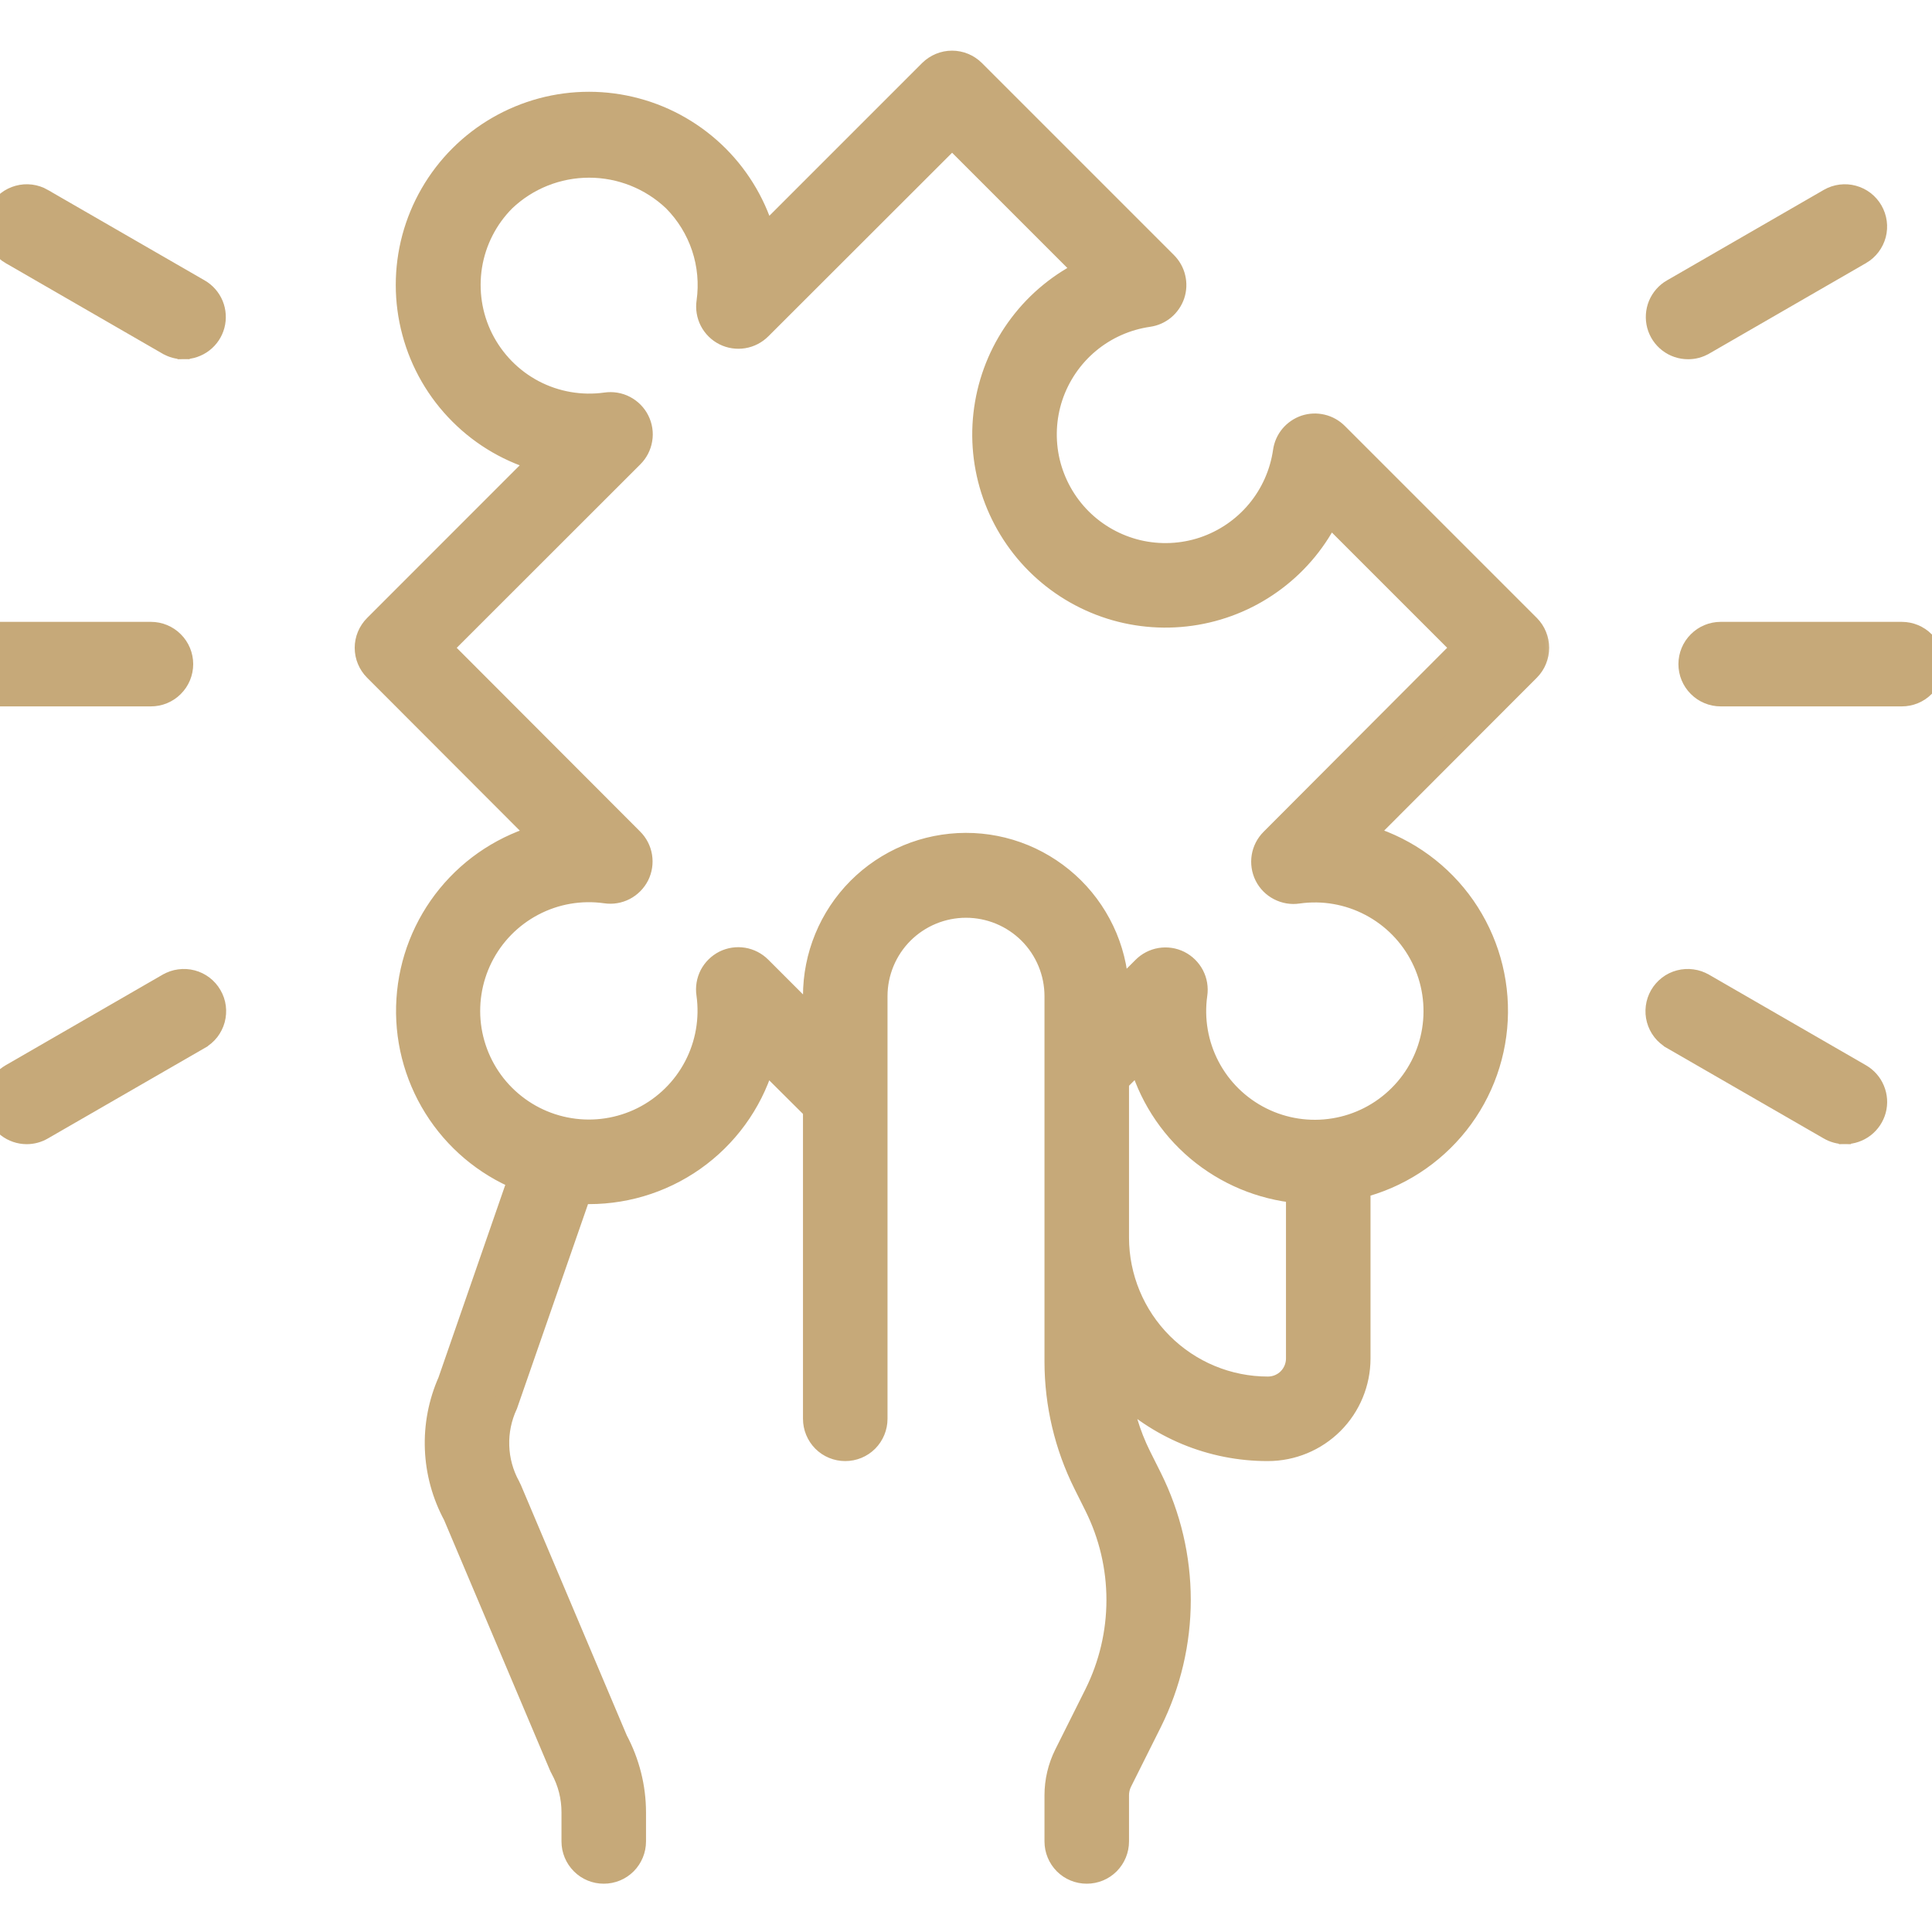
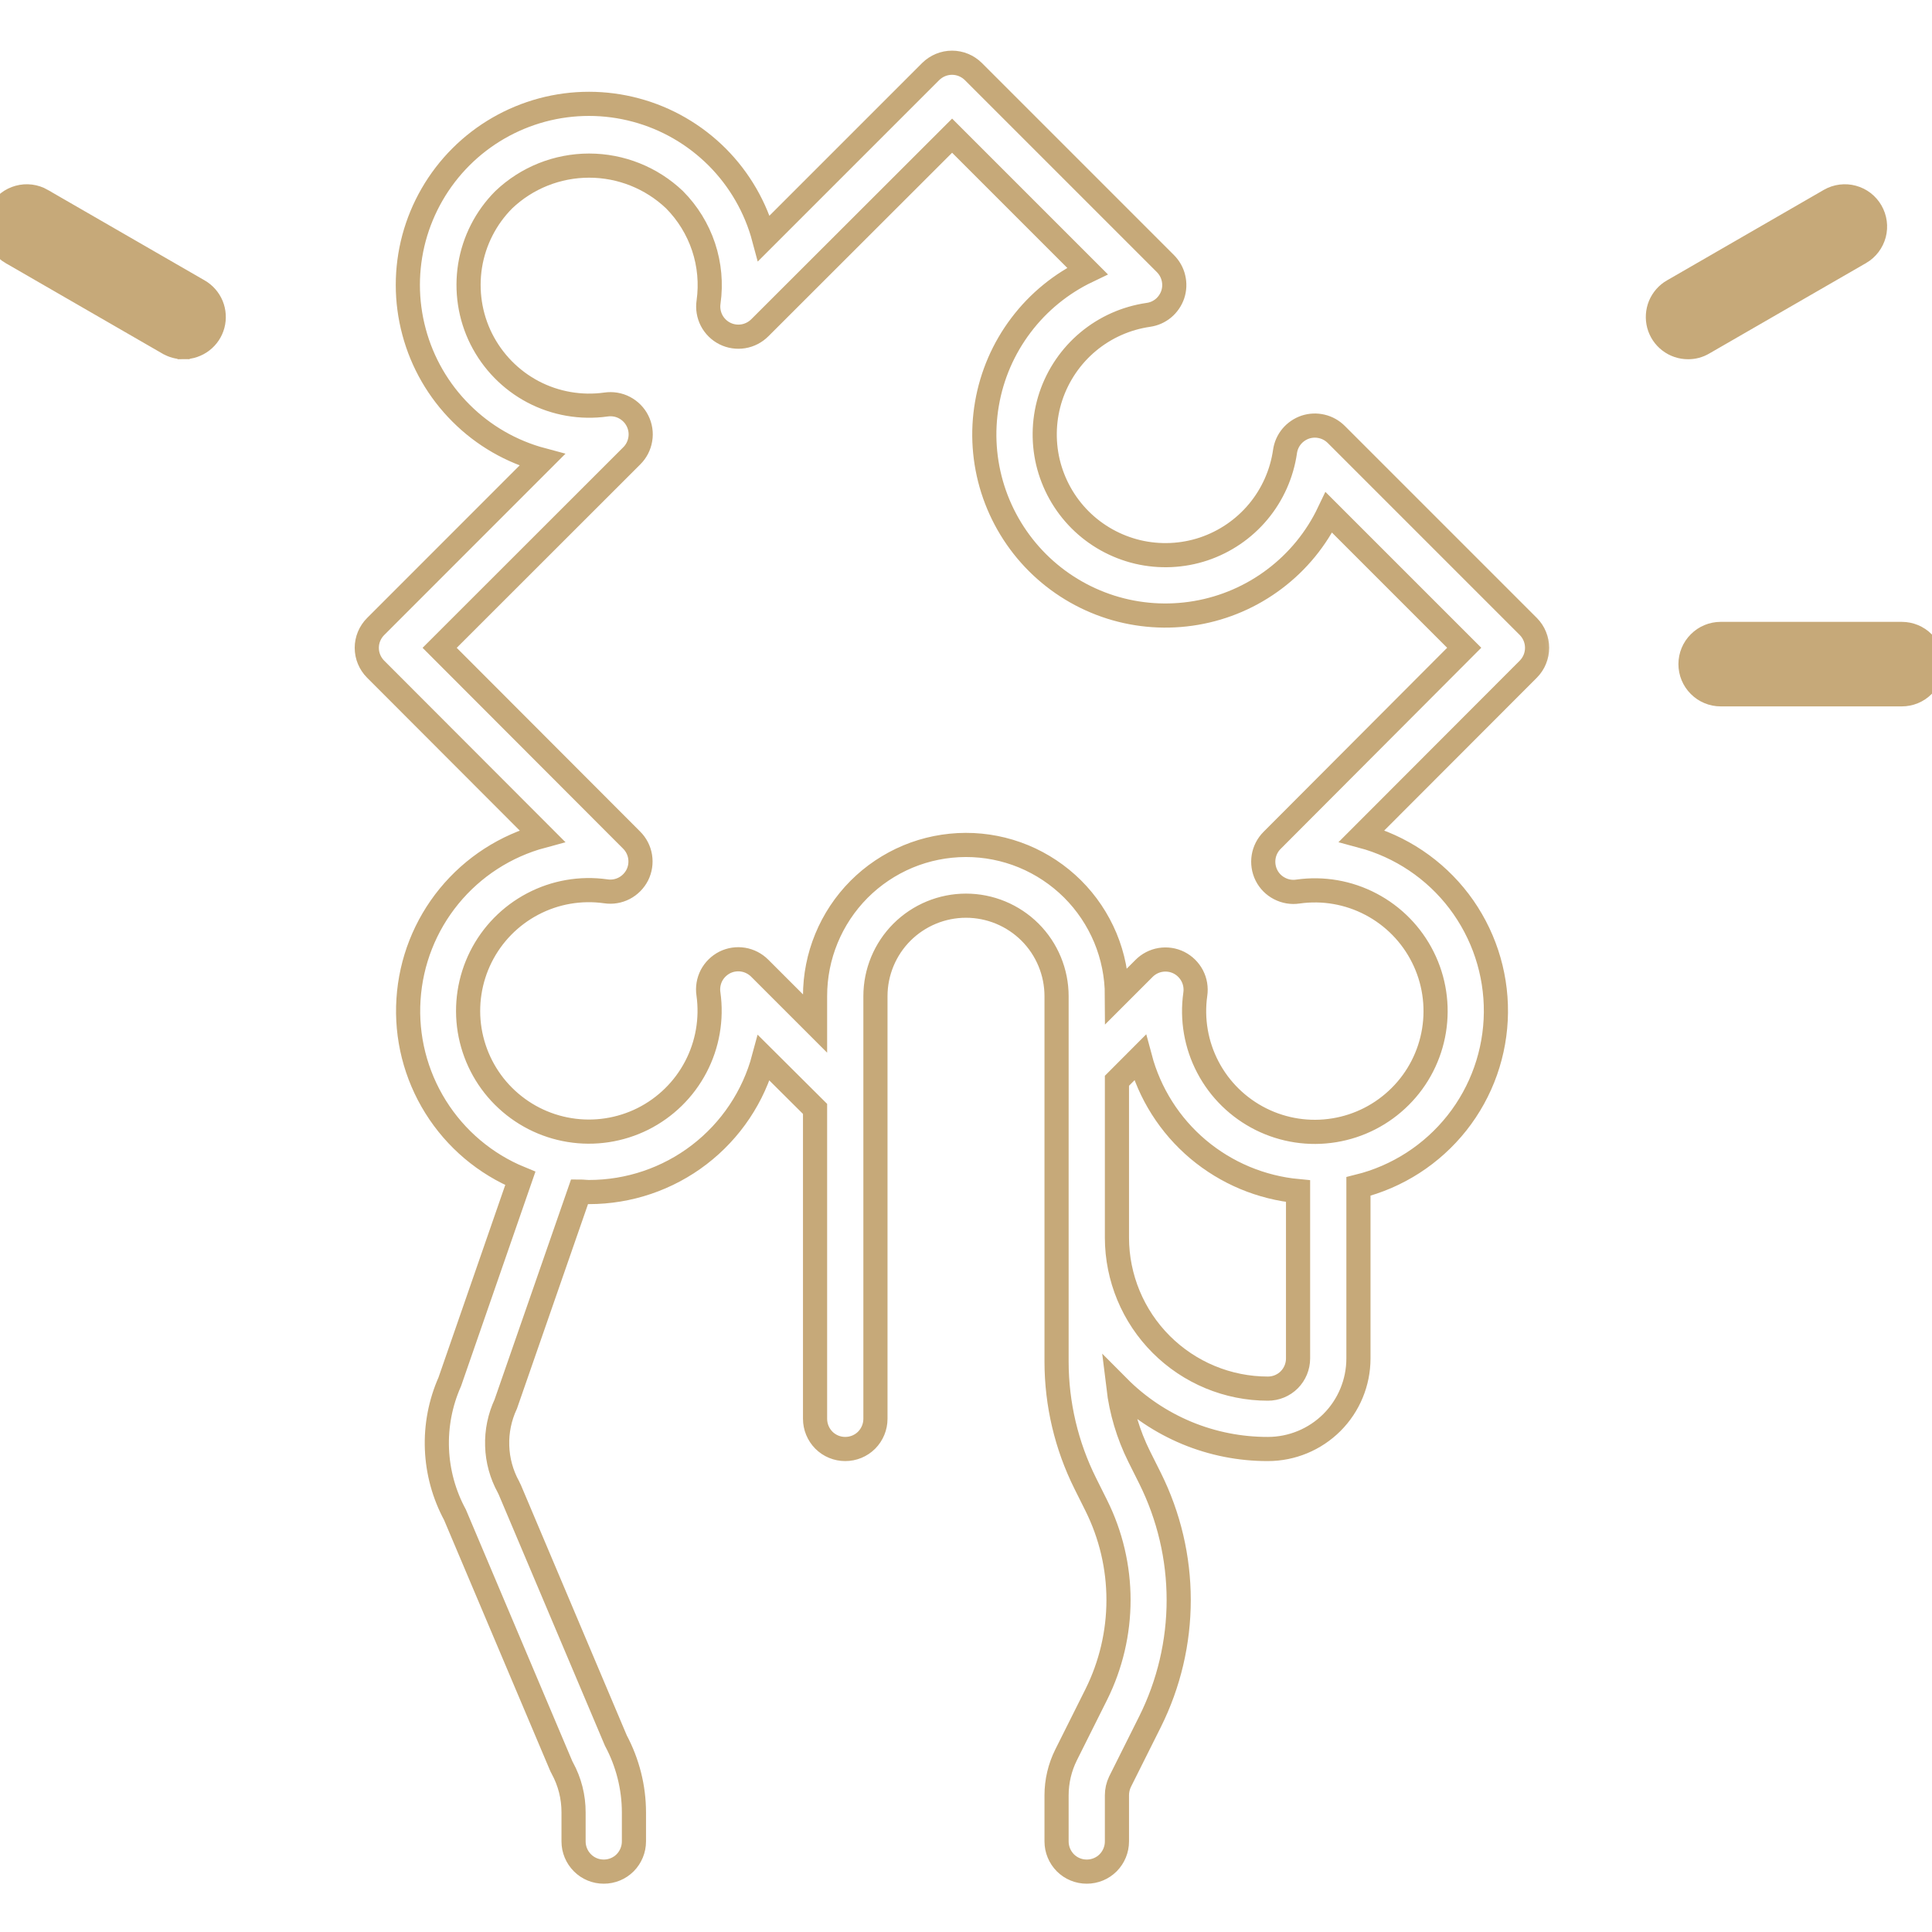
<svg xmlns="http://www.w3.org/2000/svg" width="32" height="32" viewBox="0 0 32 32" fill="none">
  <g clip-path="url(#clip0_26_562)">
    <mask id="path-1-outside-1_26_562" maskUnits="userSpaceOnUse" x="5.075" y="0.039" width="21" height="32" fill="black">
      <rect fill="white" x="5.075" y="0.039" width="21" height="32" />
-       <path d="M25.314 10.377L22.134 7.197C22.068 7.131 21.985 7.084 21.895 7.063C21.804 7.041 21.71 7.045 21.621 7.074C21.533 7.104 21.455 7.157 21.395 7.228C21.335 7.3 21.297 7.386 21.284 7.478C21.231 7.846 21.077 8.192 20.839 8.477C20.601 8.762 20.288 8.975 19.936 9.093C19.584 9.21 19.206 9.227 18.844 9.142C18.483 9.056 18.152 8.872 17.89 8.61C17.627 8.347 17.443 8.016 17.357 7.655C17.272 7.293 17.289 6.915 17.406 6.563C17.524 6.211 17.737 5.898 18.022 5.66C18.307 5.422 18.653 5.268 19.021 5.215C19.113 5.202 19.199 5.164 19.271 5.104C19.342 5.044 19.395 4.966 19.425 4.878C19.454 4.789 19.458 4.695 19.436 4.604C19.415 4.514 19.368 4.431 19.302 4.365L16.122 1.185C16.028 1.092 15.901 1.039 15.769 1.039C15.636 1.039 15.509 1.092 15.415 1.185L12.654 3.946C12.518 3.437 12.25 2.973 11.878 2.6C11.505 2.228 11.042 1.959 10.533 1.823C10.024 1.686 9.488 1.686 8.98 1.822C8.471 1.959 8.007 2.226 7.634 2.599C7.262 2.971 6.994 3.435 6.857 3.944C6.721 4.453 6.721 4.988 6.858 5.497C6.994 6.006 7.262 6.47 7.635 6.842C8.007 7.215 8.471 7.482 8.98 7.618L6.222 10.377C6.128 10.471 6.075 10.598 6.075 10.73C6.075 10.863 6.128 10.99 6.222 11.084L8.981 13.847C8.375 14.01 7.836 14.358 7.438 14.844C7.041 15.329 6.806 15.926 6.766 16.552C6.725 17.178 6.883 17.801 7.215 18.333C7.547 18.865 8.038 19.28 8.618 19.518L7.45 22.886C7.295 23.235 7.222 23.616 7.237 23.998C7.252 24.38 7.354 24.753 7.536 25.09L9.291 29.239C9.298 29.255 9.305 29.271 9.314 29.286C9.437 29.511 9.501 29.764 9.5 30.02V30.5C9.5 30.633 9.553 30.76 9.647 30.854C9.74 30.948 9.867 31 10 31C10.133 31 10.26 30.948 10.354 30.854C10.447 30.76 10.5 30.633 10.5 30.5V30.02C10.5 29.605 10.396 29.195 10.2 28.828L8.445 24.678C8.438 24.661 8.43 24.645 8.421 24.628C8.306 24.419 8.242 24.186 8.235 23.948C8.227 23.709 8.276 23.473 8.377 23.256L9.6 19.736C9.652 19.736 9.704 19.744 9.757 19.744C10.416 19.744 11.058 19.527 11.582 19.125C12.105 18.724 12.482 18.16 12.652 17.523L13.5 18.367V23.5C13.5 23.633 13.553 23.76 13.646 23.854C13.74 23.948 13.867 24 14 24C14.133 24 14.26 23.948 14.354 23.854C14.447 23.76 14.5 23.633 14.5 23.5V16.5C14.5 16.103 14.658 15.721 14.939 15.44C15.221 15.159 15.602 15.001 16 15.001C16.398 15.001 16.779 15.159 17.061 15.44C17.342 15.721 17.5 16.103 17.5 16.5V22.556C17.501 23.255 17.663 23.943 17.975 24.569L18.158 24.936C18.4 25.422 18.526 25.957 18.526 26.5C18.526 27.044 18.4 27.579 18.158 28.066L17.658 29.066C17.554 29.274 17.5 29.504 17.5 29.736V30.5C17.5 30.633 17.553 30.76 17.646 30.854C17.74 30.948 17.867 31 18 31C18.133 31 18.26 30.948 18.354 30.854C18.447 30.76 18.5 30.633 18.5 30.5V29.736C18.5 29.659 18.517 29.583 18.55 29.513L19.05 28.513C19.361 27.888 19.523 27.199 19.523 26.501C19.523 25.802 19.361 25.114 19.05 24.488L18.867 24.122C18.688 23.761 18.572 23.373 18.524 22.974C18.848 23.3 19.234 23.558 19.659 23.735C20.084 23.911 20.54 24.001 21 24C21.398 24 21.779 23.842 22.061 23.561C22.342 23.28 22.5 22.898 22.5 22.5V19.651C23.145 19.491 23.719 19.121 24.132 18.599C24.544 18.078 24.771 17.434 24.777 16.769C24.783 16.105 24.568 15.457 24.166 14.927C23.764 14.398 23.197 14.018 22.555 13.846L25.314 11.083C25.407 10.989 25.459 10.862 25.459 10.73C25.459 10.598 25.407 10.471 25.314 10.377ZM21 23C20.337 23 19.702 22.736 19.233 22.267C18.765 21.799 18.501 21.163 18.5 20.5V17.901L18.882 17.518C19.04 18.111 19.375 18.64 19.843 19.035C20.312 19.43 20.89 19.672 21.5 19.729V22.5C21.5 22.633 21.447 22.76 21.354 22.854C21.26 22.948 21.133 23 21 23ZM21.072 13.917C20.997 13.991 20.947 14.087 20.93 14.191C20.913 14.295 20.929 14.402 20.976 14.497C21.023 14.591 21.099 14.668 21.193 14.716C21.287 14.765 21.393 14.783 21.498 14.767C21.913 14.708 22.336 14.781 22.708 14.977C23.079 15.172 23.38 15.479 23.567 15.854C23.755 16.229 23.819 16.654 23.752 17.068C23.685 17.482 23.489 17.865 23.192 18.161C22.895 18.458 22.513 18.654 22.099 18.721C21.685 18.789 21.26 18.724 20.885 18.537C20.509 18.349 20.202 18.049 20.007 17.677C19.812 17.306 19.739 16.882 19.798 16.467C19.813 16.363 19.796 16.256 19.747 16.162C19.698 16.069 19.622 15.993 19.527 15.945C19.433 15.898 19.326 15.882 19.222 15.899C19.118 15.916 19.022 15.966 18.948 16.041L18.5 16.489C18.499 16.161 18.434 15.836 18.308 15.533C18.181 15.23 17.997 14.955 17.764 14.723C17.531 14.492 17.255 14.308 16.952 14.183C16.648 14.058 16.323 13.994 15.995 13.995C15.666 13.996 15.341 14.061 15.038 14.187C14.735 14.314 14.46 14.498 14.228 14.731C13.761 15.201 13.499 15.837 13.5 16.5V16.953L12.584 16.037C12.509 15.962 12.413 15.912 12.309 15.895C12.205 15.878 12.098 15.894 12.004 15.941C11.91 15.989 11.833 16.065 11.784 16.158C11.736 16.252 11.718 16.359 11.734 16.463C11.792 16.878 11.719 17.302 11.524 17.673C11.329 18.045 11.022 18.345 10.647 18.533C10.271 18.72 9.846 18.785 9.432 18.717C9.018 18.65 8.636 18.454 8.339 18.157C8.042 17.861 7.847 17.478 7.779 17.064C7.712 16.65 7.777 16.225 7.964 15.85C8.151 15.475 8.452 15.168 8.823 14.973C9.195 14.777 9.618 14.704 10.034 14.763C10.138 14.779 10.245 14.761 10.338 14.713C10.432 14.664 10.508 14.587 10.556 14.493C10.603 14.399 10.619 14.292 10.602 14.187C10.585 14.083 10.535 13.987 10.46 13.913L7.282 10.73L10.464 7.55C10.539 7.476 10.588 7.38 10.605 7.276C10.623 7.172 10.606 7.065 10.559 6.971C10.512 6.877 10.436 6.8 10.342 6.751C10.249 6.702 10.142 6.685 10.038 6.7C9.623 6.758 9.2 6.685 8.829 6.49C8.459 6.295 8.159 5.988 7.971 5.613C7.784 5.239 7.72 4.814 7.786 4.401C7.853 3.987 8.048 3.605 8.344 3.308C8.725 2.945 9.231 2.743 9.758 2.743C10.284 2.743 10.79 2.945 11.172 3.308C11.39 3.528 11.555 3.795 11.653 4.089C11.751 4.383 11.779 4.696 11.736 5.002C11.72 5.107 11.738 5.213 11.786 5.307C11.835 5.401 11.912 5.477 12.006 5.524C12.1 5.571 12.207 5.587 12.311 5.57C12.415 5.553 12.511 5.503 12.586 5.428L15.77 2.247L18.011 4.488C17.578 4.695 17.2 5.003 16.911 5.386C16.621 5.769 16.428 6.215 16.347 6.688C16.265 7.161 16.299 7.647 16.444 8.104C16.59 8.562 16.843 8.978 17.182 9.317C17.521 9.656 17.937 9.909 18.395 10.055C18.852 10.2 19.338 10.233 19.811 10.152C20.284 10.071 20.73 9.878 21.113 9.588C21.496 9.299 21.804 8.922 22.011 8.488L24.252 10.729L21.072 13.917Z" />
    </mask>
-     <path d="M25.314 10.377L22.134 7.197C22.068 7.131 21.985 7.084 21.895 7.063C21.804 7.041 21.71 7.045 21.621 7.074C21.533 7.104 21.455 7.157 21.395 7.228C21.335 7.3 21.297 7.386 21.284 7.478C21.231 7.846 21.077 8.192 20.839 8.477C20.601 8.762 20.288 8.975 19.936 9.093C19.584 9.21 19.206 9.227 18.844 9.142C18.483 9.056 18.152 8.872 17.89 8.61C17.627 8.347 17.443 8.016 17.357 7.655C17.272 7.293 17.289 6.915 17.406 6.563C17.524 6.211 17.737 5.898 18.022 5.66C18.307 5.422 18.653 5.268 19.021 5.215C19.113 5.202 19.199 5.164 19.271 5.104C19.342 5.044 19.395 4.966 19.425 4.878C19.454 4.789 19.458 4.695 19.436 4.604C19.415 4.514 19.368 4.431 19.302 4.365L16.122 1.185C16.028 1.092 15.901 1.039 15.769 1.039C15.636 1.039 15.509 1.092 15.415 1.185L12.654 3.946C12.518 3.437 12.25 2.973 11.878 2.6C11.505 2.228 11.042 1.959 10.533 1.823C10.024 1.686 9.488 1.686 8.98 1.822C8.471 1.959 8.007 2.226 7.634 2.599C7.262 2.971 6.994 3.435 6.857 3.944C6.721 4.453 6.721 4.988 6.858 5.497C6.994 6.006 7.262 6.47 7.635 6.842C8.007 7.215 8.471 7.482 8.98 7.618L6.222 10.377C6.128 10.471 6.075 10.598 6.075 10.73C6.075 10.863 6.128 10.99 6.222 11.084L8.981 13.847C8.375 14.01 7.836 14.358 7.438 14.844C7.041 15.329 6.806 15.926 6.766 16.552C6.725 17.178 6.883 17.801 7.215 18.333C7.547 18.865 8.038 19.28 8.618 19.518L7.45 22.886C7.295 23.235 7.222 23.616 7.237 23.998C7.252 24.38 7.354 24.753 7.536 25.09L9.291 29.239C9.298 29.255 9.305 29.271 9.314 29.286C9.437 29.511 9.501 29.764 9.5 30.02V30.5C9.5 30.633 9.553 30.76 9.647 30.854C9.74 30.948 9.867 31 10 31C10.133 31 10.26 30.948 10.354 30.854C10.447 30.76 10.5 30.633 10.5 30.5V30.02C10.5 29.605 10.396 29.195 10.2 28.828L8.445 24.678C8.438 24.661 8.43 24.645 8.421 24.628C8.306 24.419 8.242 24.186 8.235 23.948C8.227 23.709 8.276 23.473 8.377 23.256L9.6 19.736C9.652 19.736 9.704 19.744 9.757 19.744C10.416 19.744 11.058 19.527 11.582 19.125C12.105 18.724 12.482 18.16 12.652 17.523L13.5 18.367V23.5C13.5 23.633 13.553 23.76 13.646 23.854C13.74 23.948 13.867 24 14 24C14.133 24 14.26 23.948 14.354 23.854C14.447 23.76 14.5 23.633 14.5 23.5V16.5C14.5 16.103 14.658 15.721 14.939 15.44C15.221 15.159 15.602 15.001 16 15.001C16.398 15.001 16.779 15.159 17.061 15.44C17.342 15.721 17.5 16.103 17.5 16.5V22.556C17.501 23.255 17.663 23.943 17.975 24.569L18.158 24.936C18.4 25.422 18.526 25.957 18.526 26.5C18.526 27.044 18.4 27.579 18.158 28.066L17.658 29.066C17.554 29.274 17.5 29.504 17.5 29.736V30.5C17.5 30.633 17.553 30.76 17.646 30.854C17.74 30.948 17.867 31 18 31C18.133 31 18.26 30.948 18.354 30.854C18.447 30.76 18.5 30.633 18.5 30.5V29.736C18.5 29.659 18.517 29.583 18.55 29.513L19.05 28.513C19.361 27.888 19.523 27.199 19.523 26.501C19.523 25.802 19.361 25.114 19.05 24.488L18.867 24.122C18.688 23.761 18.572 23.373 18.524 22.974C18.848 23.3 19.234 23.558 19.659 23.735C20.084 23.911 20.54 24.001 21 24C21.398 24 21.779 23.842 22.061 23.561C22.342 23.28 22.5 22.898 22.5 22.5V19.651C23.145 19.491 23.719 19.121 24.132 18.599C24.544 18.078 24.771 17.434 24.777 16.769C24.783 16.105 24.568 15.457 24.166 14.927C23.764 14.398 23.197 14.018 22.555 13.846L25.314 11.083C25.407 10.989 25.459 10.862 25.459 10.73C25.459 10.598 25.407 10.471 25.314 10.377ZM21 23C20.337 23 19.702 22.736 19.233 22.267C18.765 21.799 18.501 21.163 18.5 20.5V17.901L18.882 17.518C19.04 18.111 19.375 18.64 19.843 19.035C20.312 19.43 20.89 19.672 21.5 19.729V22.5C21.5 22.633 21.447 22.76 21.354 22.854C21.26 22.948 21.133 23 21 23ZM21.072 13.917C20.997 13.991 20.947 14.087 20.93 14.191C20.913 14.295 20.929 14.402 20.976 14.497C21.023 14.591 21.099 14.668 21.193 14.716C21.287 14.765 21.393 14.783 21.498 14.767C21.913 14.708 22.336 14.781 22.708 14.977C23.079 15.172 23.38 15.479 23.567 15.854C23.755 16.229 23.819 16.654 23.752 17.068C23.685 17.482 23.489 17.865 23.192 18.161C22.895 18.458 22.513 18.654 22.099 18.721C21.685 18.789 21.26 18.724 20.885 18.537C20.509 18.349 20.202 18.049 20.007 17.677C19.812 17.306 19.739 16.882 19.798 16.467C19.813 16.363 19.796 16.256 19.747 16.162C19.698 16.069 19.622 15.993 19.527 15.945C19.433 15.898 19.326 15.882 19.222 15.899C19.118 15.916 19.022 15.966 18.948 16.041L18.5 16.489C18.499 16.161 18.434 15.836 18.308 15.533C18.181 15.23 17.997 14.955 17.764 14.723C17.531 14.492 17.255 14.308 16.952 14.183C16.648 14.058 16.323 13.994 15.995 13.995C15.666 13.996 15.341 14.061 15.038 14.187C14.735 14.314 14.46 14.498 14.228 14.731C13.761 15.201 13.499 15.837 13.5 16.5V16.953L12.584 16.037C12.509 15.962 12.413 15.912 12.309 15.895C12.205 15.878 12.098 15.894 12.004 15.941C11.91 15.989 11.833 16.065 11.784 16.158C11.736 16.252 11.718 16.359 11.734 16.463C11.792 16.878 11.719 17.302 11.524 17.673C11.329 18.045 11.022 18.345 10.647 18.533C10.271 18.72 9.846 18.785 9.432 18.717C9.018 18.65 8.636 18.454 8.339 18.157C8.042 17.861 7.847 17.478 7.779 17.064C7.712 16.65 7.777 16.225 7.964 15.85C8.151 15.475 8.452 15.168 8.823 14.973C9.195 14.777 9.618 14.704 10.034 14.763C10.138 14.779 10.245 14.761 10.338 14.713C10.432 14.664 10.508 14.587 10.556 14.493C10.603 14.399 10.619 14.292 10.602 14.187C10.585 14.083 10.535 13.987 10.46 13.913L7.282 10.73L10.464 7.55C10.539 7.476 10.588 7.38 10.605 7.276C10.623 7.172 10.606 7.065 10.559 6.971C10.512 6.877 10.436 6.8 10.342 6.751C10.249 6.702 10.142 6.685 10.038 6.7C9.623 6.758 9.2 6.685 8.829 6.49C8.459 6.295 8.159 5.988 7.971 5.613C7.784 5.239 7.72 4.814 7.786 4.401C7.853 3.987 8.048 3.605 8.344 3.308C8.725 2.945 9.231 2.743 9.758 2.743C10.284 2.743 10.79 2.945 11.172 3.308C11.39 3.528 11.555 3.795 11.653 4.089C11.751 4.383 11.779 4.696 11.736 5.002C11.72 5.107 11.738 5.213 11.786 5.307C11.835 5.401 11.912 5.477 12.006 5.524C12.1 5.571 12.207 5.587 12.311 5.57C12.415 5.553 12.511 5.503 12.586 5.428L15.77 2.247L18.011 4.488C17.578 4.695 17.2 5.003 16.911 5.386C16.621 5.769 16.428 6.215 16.347 6.688C16.265 7.161 16.299 7.647 16.444 8.104C16.59 8.562 16.843 8.978 17.182 9.317C17.521 9.656 17.937 9.909 18.395 10.055C18.852 10.2 19.338 10.233 19.811 10.152C20.284 10.071 20.73 9.878 21.113 9.588C21.496 9.299 21.804 8.922 22.011 8.488L24.252 10.729L21.072 13.917Z" fill="#C6A979" />
    <path d="M25.314 10.377L22.134 7.197C22.068 7.131 21.985 7.084 21.895 7.063C21.804 7.041 21.71 7.045 21.621 7.074C21.533 7.104 21.455 7.157 21.395 7.228C21.335 7.3 21.297 7.386 21.284 7.478C21.231 7.846 21.077 8.192 20.839 8.477C20.601 8.762 20.288 8.975 19.936 9.093C19.584 9.21 19.206 9.227 18.844 9.142C18.483 9.056 18.152 8.872 17.89 8.61C17.627 8.347 17.443 8.016 17.357 7.655C17.272 7.293 17.289 6.915 17.406 6.563C17.524 6.211 17.737 5.898 18.022 5.66C18.307 5.422 18.653 5.268 19.021 5.215C19.113 5.202 19.199 5.164 19.271 5.104C19.342 5.044 19.395 4.966 19.425 4.878C19.454 4.789 19.458 4.695 19.436 4.604C19.415 4.514 19.368 4.431 19.302 4.365L16.122 1.185C16.028 1.092 15.901 1.039 15.769 1.039C15.636 1.039 15.509 1.092 15.415 1.185L12.654 3.946C12.518 3.437 12.25 2.973 11.878 2.6C11.505 2.228 11.042 1.959 10.533 1.823C10.024 1.686 9.488 1.686 8.98 1.822C8.471 1.959 8.007 2.226 7.634 2.599C7.262 2.971 6.994 3.435 6.857 3.944C6.721 4.453 6.721 4.988 6.858 5.497C6.994 6.006 7.262 6.47 7.635 6.842C8.007 7.215 8.471 7.482 8.98 7.618L6.222 10.377C6.128 10.471 6.075 10.598 6.075 10.73C6.075 10.863 6.128 10.99 6.222 11.084L8.981 13.847C8.375 14.01 7.836 14.358 7.438 14.844C7.041 15.329 6.806 15.926 6.766 16.552C6.725 17.178 6.883 17.801 7.215 18.333C7.547 18.865 8.038 19.28 8.618 19.518L7.45 22.886C7.295 23.235 7.222 23.616 7.237 23.998C7.252 24.38 7.354 24.753 7.536 25.09L9.291 29.239C9.298 29.255 9.305 29.271 9.314 29.286C9.437 29.511 9.501 29.764 9.5 30.02V30.5C9.5 30.633 9.553 30.76 9.647 30.854C9.74 30.948 9.867 31 10 31C10.133 31 10.26 30.948 10.354 30.854C10.447 30.76 10.5 30.633 10.5 30.5V30.02C10.5 29.605 10.396 29.195 10.2 28.828L8.445 24.678C8.438 24.661 8.43 24.645 8.421 24.628C8.306 24.419 8.242 24.186 8.235 23.948C8.227 23.709 8.276 23.473 8.377 23.256L9.6 19.736C9.652 19.736 9.704 19.744 9.757 19.744C10.416 19.744 11.058 19.527 11.582 19.125C12.105 18.724 12.482 18.16 12.652 17.523L13.5 18.367V23.5C13.5 23.633 13.553 23.76 13.646 23.854C13.74 23.948 13.867 24 14 24C14.133 24 14.26 23.948 14.354 23.854C14.447 23.76 14.5 23.633 14.5 23.5V16.5C14.5 16.103 14.658 15.721 14.939 15.44C15.221 15.159 15.602 15.001 16 15.001C16.398 15.001 16.779 15.159 17.061 15.44C17.342 15.721 17.5 16.103 17.5 16.5V22.556C17.501 23.255 17.663 23.943 17.975 24.569L18.158 24.936C18.4 25.422 18.526 25.957 18.526 26.5C18.526 27.044 18.4 27.579 18.158 28.066L17.658 29.066C17.554 29.274 17.5 29.504 17.5 29.736V30.5C17.5 30.633 17.553 30.76 17.646 30.854C17.74 30.948 17.867 31 18 31C18.133 31 18.26 30.948 18.354 30.854C18.447 30.76 18.5 30.633 18.5 30.5V29.736C18.5 29.659 18.517 29.583 18.55 29.513L19.05 28.513C19.361 27.888 19.523 27.199 19.523 26.501C19.523 25.802 19.361 25.114 19.05 24.488L18.867 24.122C18.688 23.761 18.572 23.373 18.524 22.974C18.848 23.3 19.234 23.558 19.659 23.735C20.084 23.911 20.54 24.001 21 24C21.398 24 21.779 23.842 22.061 23.561C22.342 23.28 22.5 22.898 22.5 22.5V19.651C23.145 19.491 23.719 19.121 24.132 18.599C24.544 18.078 24.771 17.434 24.777 16.769C24.783 16.105 24.568 15.457 24.166 14.927C23.764 14.398 23.197 14.018 22.555 13.846L25.314 11.083C25.407 10.989 25.459 10.862 25.459 10.73C25.459 10.598 25.407 10.471 25.314 10.377ZM21 23C20.337 23 19.702 22.736 19.233 22.267C18.765 21.799 18.501 21.163 18.5 20.5V17.901L18.882 17.518C19.04 18.111 19.375 18.64 19.843 19.035C20.312 19.43 20.89 19.672 21.5 19.729V22.5C21.5 22.633 21.447 22.76 21.354 22.854C21.26 22.948 21.133 23 21 23ZM21.072 13.917C20.997 13.991 20.947 14.087 20.93 14.191C20.913 14.295 20.929 14.402 20.976 14.497C21.023 14.591 21.099 14.668 21.193 14.716C21.287 14.765 21.393 14.783 21.498 14.767C21.913 14.708 22.336 14.781 22.708 14.977C23.079 15.172 23.38 15.479 23.567 15.854C23.755 16.229 23.819 16.654 23.752 17.068C23.685 17.482 23.489 17.865 23.192 18.161C22.895 18.458 22.513 18.654 22.099 18.721C21.685 18.789 21.26 18.724 20.885 18.537C20.509 18.349 20.202 18.049 20.007 17.677C19.812 17.306 19.739 16.882 19.798 16.467C19.813 16.363 19.796 16.256 19.747 16.162C19.698 16.069 19.622 15.993 19.527 15.945C19.433 15.898 19.326 15.882 19.222 15.899C19.118 15.916 19.022 15.966 18.948 16.041L18.5 16.489C18.499 16.161 18.434 15.836 18.308 15.533C18.181 15.23 17.997 14.955 17.764 14.723C17.531 14.492 17.255 14.308 16.952 14.183C16.648 14.058 16.323 13.994 15.995 13.995C15.666 13.996 15.341 14.061 15.038 14.187C14.735 14.314 14.46 14.498 14.228 14.731C13.761 15.201 13.499 15.837 13.5 16.5V16.953L12.584 16.037C12.509 15.962 12.413 15.912 12.309 15.895C12.205 15.878 12.098 15.894 12.004 15.941C11.91 15.989 11.833 16.065 11.784 16.158C11.736 16.252 11.718 16.359 11.734 16.463C11.792 16.878 11.719 17.302 11.524 17.673C11.329 18.045 11.022 18.345 10.647 18.533C10.271 18.72 9.846 18.785 9.432 18.717C9.018 18.65 8.636 18.454 8.339 18.157C8.042 17.861 7.847 17.478 7.779 17.064C7.712 16.65 7.777 16.225 7.964 15.85C8.151 15.475 8.452 15.168 8.823 14.973C9.195 14.777 9.618 14.704 10.034 14.763C10.138 14.779 10.245 14.761 10.338 14.713C10.432 14.664 10.508 14.587 10.556 14.493C10.603 14.399 10.619 14.292 10.602 14.187C10.585 14.083 10.535 13.987 10.46 13.913L7.282 10.73L10.464 7.55C10.539 7.476 10.588 7.38 10.605 7.276C10.623 7.172 10.606 7.065 10.559 6.971C10.512 6.877 10.436 6.8 10.342 6.751C10.249 6.702 10.142 6.685 10.038 6.7C9.623 6.758 9.2 6.685 8.829 6.49C8.459 6.295 8.159 5.988 7.971 5.613C7.784 5.239 7.72 4.814 7.786 4.401C7.853 3.987 8.048 3.605 8.344 3.308C8.725 2.945 9.231 2.743 9.758 2.743C10.284 2.743 10.79 2.945 11.172 3.308C11.39 3.528 11.555 3.795 11.653 4.089C11.751 4.383 11.779 4.696 11.736 5.002C11.72 5.107 11.738 5.213 11.786 5.307C11.835 5.401 11.912 5.477 12.006 5.524C12.1 5.571 12.207 5.587 12.311 5.57C12.415 5.553 12.511 5.503 12.586 5.428L15.77 2.247L18.011 4.488C17.578 4.695 17.2 5.003 16.911 5.386C16.621 5.769 16.428 6.215 16.347 6.688C16.265 7.161 16.299 7.647 16.444 8.104C16.59 8.562 16.843 8.978 17.182 9.317C17.521 9.656 17.937 9.909 18.395 10.055C18.852 10.2 19.338 10.233 19.811 10.152C20.284 10.071 20.73 9.878 21.113 9.588C21.496 9.299 21.804 8.922 22.011 8.488L24.252 10.729L21.072 13.917Z" stroke="#C6A979" stroke-width="0.4" mask="url(#path-1-outside-1_26_562)" />
    <path d="M28.5 11.6H31.5C31.659 11.6 31.812 11.537 31.924 11.424C32.037 11.312 32.1 11.159 32.1 11C32.1 10.841 32.037 10.688 31.924 10.576C31.812 10.463 31.659 10.4 31.5 10.4H28.5C28.341 10.4 28.188 10.463 28.076 10.576C27.963 10.688 27.9 10.841 27.9 11C27.9 11.159 27.963 11.312 28.076 11.424C28.188 11.537 28.341 11.6 28.5 11.6Z" fill="#C6A979" stroke="#C6A979" stroke-width="0.2" />
-     <path d="M27.959 5.85C28.065 5.851 28.168 5.823 28.259 5.77C28.259 5.77 28.26 5.77 28.26 5.77L30.859 4.27L30.859 4.27L30.86 4.27C30.997 4.189 31.096 4.058 31.137 3.905C31.177 3.752 31.155 3.589 31.076 3.452C30.997 3.315 30.867 3.214 30.714 3.173C30.561 3.131 30.398 3.152 30.26 3.23L30.26 3.23L30.259 3.231L27.66 4.731L27.659 4.731C27.545 4.797 27.456 4.899 27.405 5.021C27.355 5.143 27.346 5.278 27.38 5.406C27.414 5.533 27.489 5.646 27.594 5.726C27.699 5.807 27.827 5.85 27.959 5.85ZM27.959 5.85C27.959 5.85 27.959 5.85 27.959 5.85L27.959 5.75L27.959 5.85C27.959 5.85 27.959 5.85 27.959 5.85Z" fill="#C6A979" stroke="#C6A979" stroke-width="0.2" />
-     <path d="M30.857 17.731L30.857 17.731L28.258 16.231C28.257 16.231 28.257 16.231 28.257 16.231C28.189 16.191 28.114 16.165 28.035 16.155C27.957 16.144 27.877 16.149 27.801 16.169C27.724 16.189 27.652 16.224 27.59 16.272C27.527 16.32 27.474 16.381 27.434 16.449C27.395 16.517 27.369 16.593 27.359 16.672C27.349 16.75 27.354 16.83 27.375 16.906C27.396 16.983 27.431 17.054 27.48 17.117C27.528 17.179 27.589 17.231 27.657 17.27C27.657 17.27 27.657 17.271 27.657 17.271L30.257 18.77C30.257 18.77 30.257 18.77 30.257 18.77C30.348 18.823 30.452 18.851 30.557 18.851L30.557 18.751L30.557 18.851C30.689 18.851 30.817 18.807 30.922 18.727C31.027 18.646 31.102 18.534 31.137 18.406C31.171 18.278 31.162 18.143 31.111 18.021C31.061 17.899 30.971 17.797 30.857 17.731Z" fill="#C6A979" stroke="#C6A979" stroke-width="0.2" />
-     <path d="M-0.5 11.6H2.5C2.659 11.6 2.812 11.537 2.924 11.424C3.037 11.312 3.1 11.159 3.1 11C3.1 10.841 3.037 10.688 2.924 10.576C2.812 10.463 2.659 10.4 2.5 10.4H-0.5C-0.659 10.4 -0.812 10.463 -0.924 10.576C-1.037 10.688 -1.1 10.841 -1.1 11C-1.1 11.159 -1.037 11.312 -0.924 11.424C-0.812 11.537 -0.659 11.6 -0.5 11.6Z" fill="#C6A979" stroke="#C6A979" stroke-width="0.2" />
+     <path d="M27.959 5.85C28.065 5.851 28.168 5.823 28.259 5.77L30.859 4.27L30.859 4.27L30.86 4.27C30.997 4.189 31.096 4.058 31.137 3.905C31.177 3.752 31.155 3.589 31.076 3.452C30.997 3.315 30.867 3.214 30.714 3.173C30.561 3.131 30.398 3.152 30.26 3.23L30.26 3.23L30.259 3.231L27.66 4.731L27.659 4.731C27.545 4.797 27.456 4.899 27.405 5.021C27.355 5.143 27.346 5.278 27.38 5.406C27.414 5.533 27.489 5.646 27.594 5.726C27.699 5.807 27.827 5.85 27.959 5.85ZM27.959 5.85C27.959 5.85 27.959 5.85 27.959 5.85L27.959 5.75L27.959 5.85C27.959 5.85 27.959 5.85 27.959 5.85Z" fill="#C6A979" stroke="#C6A979" stroke-width="0.2" />
    <path d="M0.14 4.27L0.14 4.27L0.141 4.27L2.74 5.77C2.74 5.77 2.74 5.77 2.741 5.77C2.832 5.823 2.935 5.851 3.041 5.85L3.04 5.75L3.04 5.85C3.173 5.85 3.301 5.807 3.406 5.726C3.511 5.646 3.586 5.533 3.62 5.406C3.654 5.278 3.645 5.143 3.595 5.021C3.544 4.899 3.455 4.797 3.34 4.731L3.34 4.731L0.74 3.231L0.74 3.231L0.74 3.23C0.602 3.152 0.439 3.131 0.286 3.173C0.133 3.214 0.003 3.315 -0.076 3.452C-0.155 3.589 -0.177 3.752 -0.137 3.905C-0.096 4.058 0.003 4.189 0.14 4.27Z" fill="#C6A979" stroke="#C6A979" stroke-width="0.2" />
-     <path d="M0.443 18.851C0.548 18.851 0.652 18.823 0.743 18.77C0.743 18.77 0.743 18.77 0.743 18.77L3.342 17.271C3.342 17.271 3.342 17.27 3.343 17.27C3.411 17.231 3.471 17.179 3.52 17.117C3.568 17.054 3.604 16.983 3.625 16.906C3.645 16.83 3.651 16.75 3.641 16.672C3.631 16.593 3.605 16.517 3.565 16.449C3.526 16.381 3.473 16.32 3.41 16.272C3.347 16.224 3.276 16.189 3.199 16.169C3.123 16.149 3.043 16.144 2.964 16.155C2.886 16.165 2.811 16.191 2.743 16.231C2.742 16.231 2.742 16.231 2.742 16.231L0.143 17.731L0.143 17.731C0.028 17.797 -0.061 17.899 -0.111 18.021C-0.162 18.143 -0.171 18.278 -0.137 18.406C-0.102 18.534 -0.027 18.646 0.078 18.727C0.182 18.807 0.311 18.851 0.443 18.851ZM0.443 18.851C0.443 18.851 0.443 18.851 0.443 18.851L0.443 18.751L0.443 18.851C0.443 18.851 0.443 18.851 0.443 18.851Z" fill="#C6A979" stroke="#C6A979" stroke-width="0.2" />
  </g>
  <defs>
    <clipPath id="clip0_26_562">
      <rect width="32" height="32" fill="white" />
    </clipPath>
  </defs>
</svg>